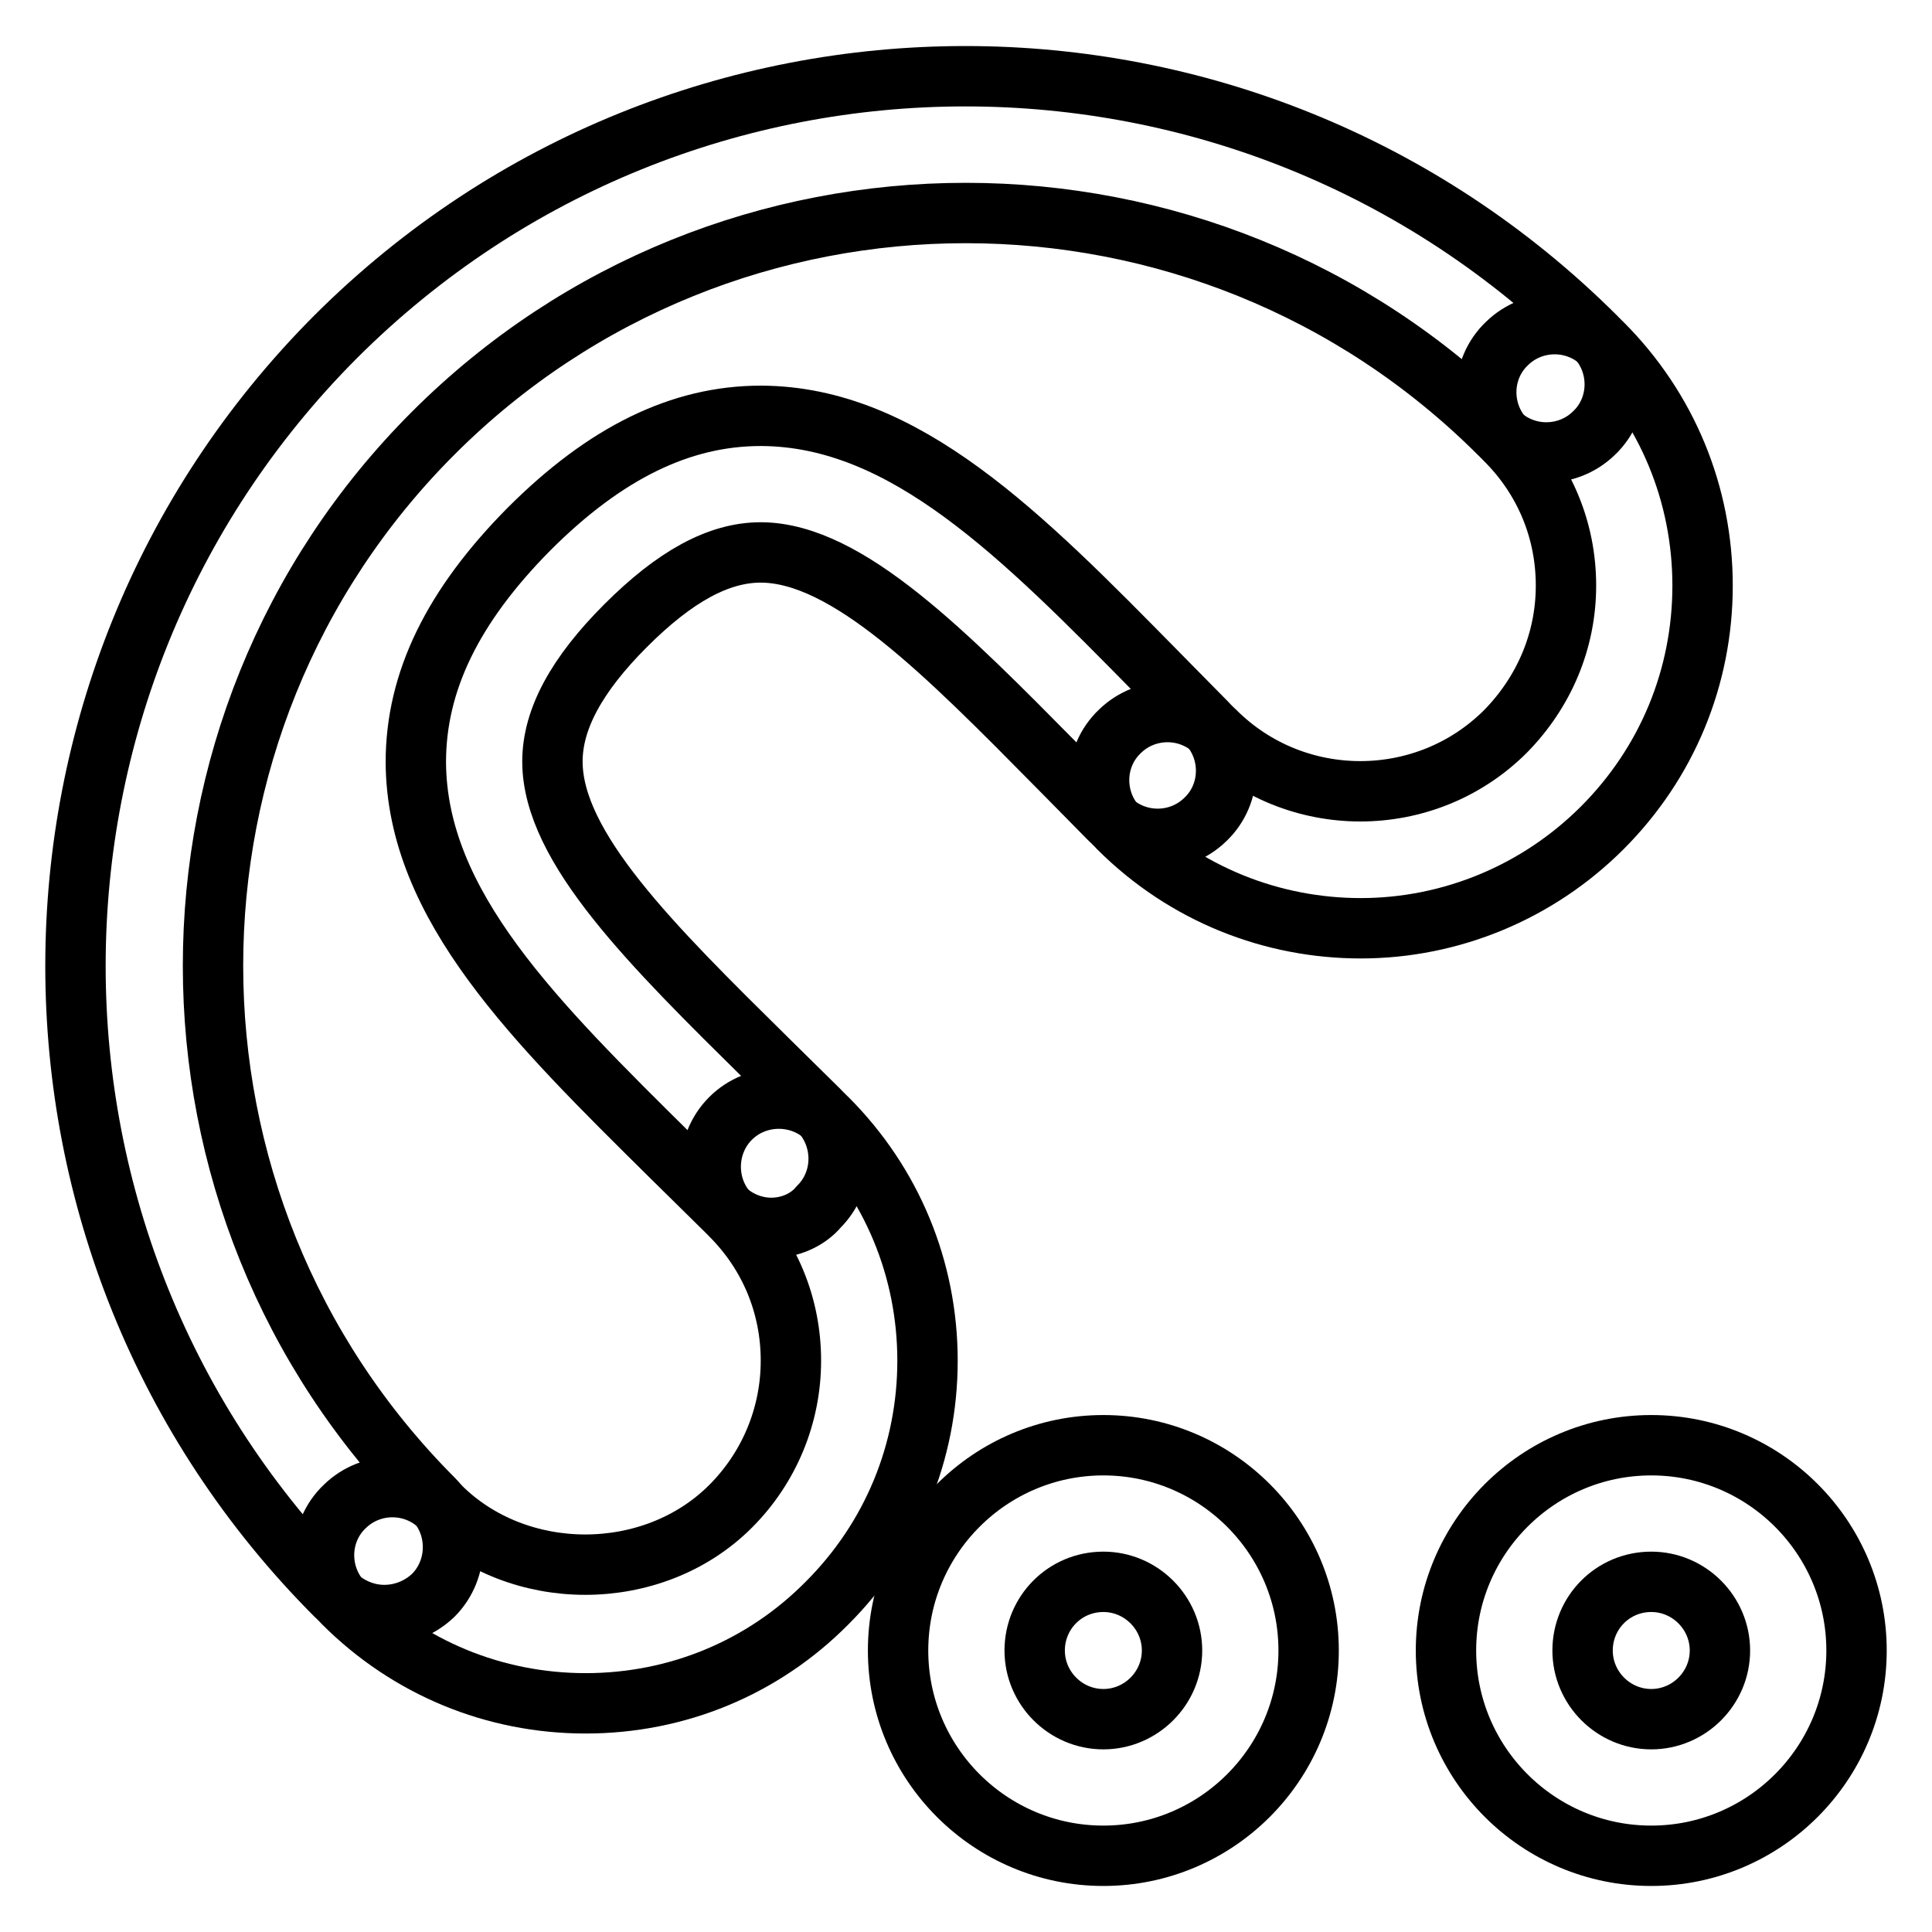
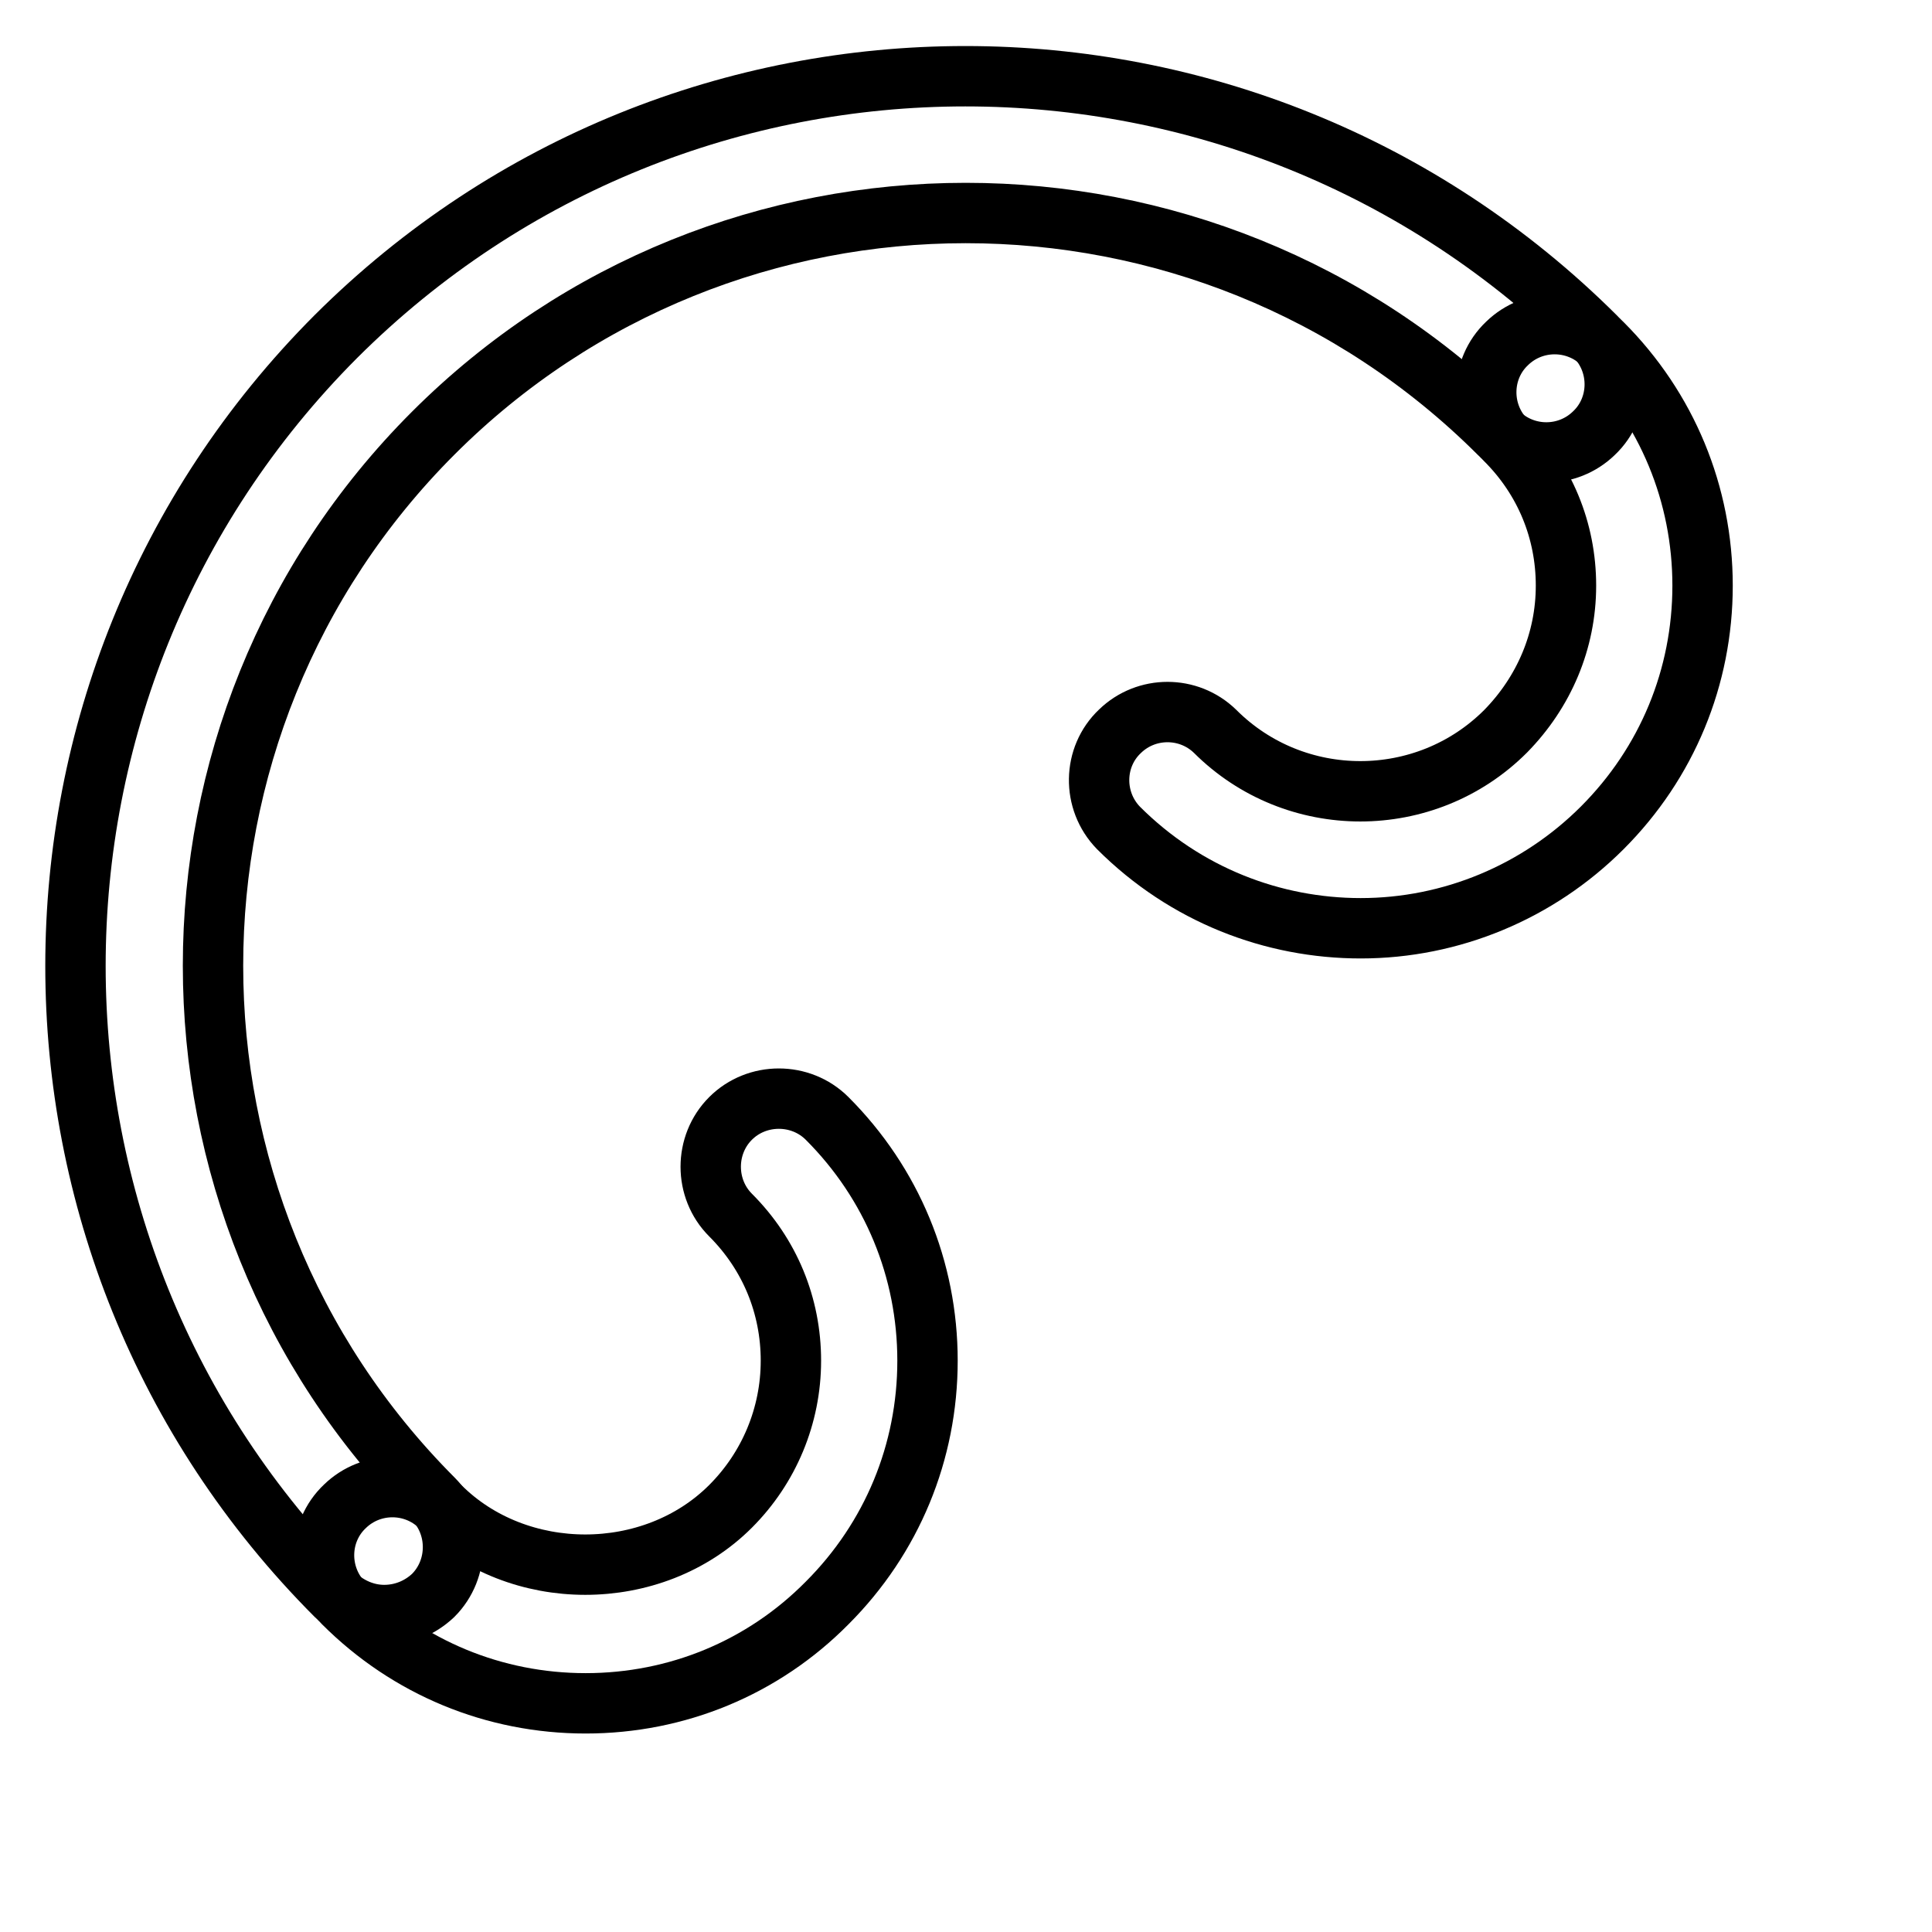
<svg xmlns="http://www.w3.org/2000/svg" version="1.1" x="0px" y="0px" viewBox="0 0 256 256" enable-background="new 0 0 256 256" xml:space="preserve">
  <g>
    <path stroke-width="8" fill-opacity="0" stroke="#000000" d="M180.3,123c-11.6,0-23.2-4.4-32.1-13.3c-3.5-3.6-3.4-9.4,0.2-12.8c3.5-3.4,9.1-3.4,12.6,0 c10.6,10.6,27.9,10.6,38.5,0c5.1-5.2,8-12,8-19.3c0-7.3-2.8-14.1-8-19.3c-3.5-3.6-3.4-9.4,0.2-12.8c3.5-3.4,9.1-3.4,12.6,0 c8.6,8.6,13.3,20,13.3,32.1c0,12.1-4.7,23.5-13.3,32.1C203.8,118.2,192.3,123,180.3,123L180.3,123z M77.6,225.7 c-12.1,0-23.5-4.7-32.1-13.3c-3.5-3.6-3.4-9.4,0.2-12.8c3.5-3.4,9.1-3.4,12.6,0c10.3,10.3,28.2,10.3,38.5,0c5.1-5.1,8-12,8-19.3 c0-7.3-2.8-14.1-8-19.3c-3.5-3.5-3.5-9.3,0-12.8c3.5-3.5,9.3-3.5,12.8,0c8.6,8.6,13.3,20,13.3,32.1c0,12.1-4.7,23.5-13.3,32.1 C101.1,221,89.7,225.7,77.6,225.7L77.6,225.7z" />
    <path stroke-width="8" fill-opacity="0" stroke="#000000" d="M50.9,214c-2.4,0-4.7-1-6.4-2.6c-46-46.1-46-120.7,0-166.8c46.1-46,120.7-46,166.9,0 c3.5,3.6,3.4,9.4-0.2,12.8c-3.5,3.4-9.1,3.4-12.6,0c-39-38.9-102.3-38.9-141.2,0c-38.9,38.9-38.9,102.2,0,141.2 c3.5,3.5,3.5,9.3,0,12.8C55.6,213.1,53.3,214,50.9,214z" />
-     <path stroke-width="8" fill-opacity="0" stroke="#000000" d="M102.2,162.7c-2.4,0-4.7-1-6.4-2.7l-6.8-6.7c-18.1-17.9-33.8-33.3-33.9-52.3c0-10.7,4.9-20.7,15-30.9 c10.1-10.1,20.1-15,30.7-15h0.1c19,0.1,34.4,15.7,52.3,33.9l6.7,6.8c3.5,3.6,3.4,9.4-0.2,12.8c-3.5,3.4-9.1,3.4-12.6,0l-6.8-6.9 c-15-15.2-28-28.4-39.4-28.5h-0.1c-5.6,0-11.4,3.2-17.9,9.7c-6.5,6.5-9.7,12.4-9.7,18c0,11.4,13.2,24.4,28.4,39.4l6.9,6.8 c3.5,3.6,3.5,9.3,0,12.8C107,161.7,104.6,162.7,102.2,162.7L102.2,162.7z M218.8,209.6c5,0,9.1,4.1,9.1,9.1c0,5-4.1,9.1-9.1,9.1 c0,0,0,0,0,0c-5,0-9.1-4.1-9.1-9.1C209.7,213.7,213.7,209.6,218.8,209.6 M218.8,191.5c-15,0-27.2,12.2-27.2,27.2 s12.2,27.2,27.2,27.2c15,0,27.2-12.2,27.2-27.2C246,203.7,233.8,191.5,218.8,191.5z M146.2,209.6c5,0,9.1,4.1,9.1,9.1 c0,5-4.1,9.1-9.1,9.1c0,0,0,0,0,0c-5,0-9.1-4.1-9.1-9.1C137.1,213.7,141.1,209.6,146.2,209.6 M146.2,191.5 c-15,0-27.2,12.2-27.2,27.2s12.2,27.2,27.2,27.2c15,0,27.2-12.2,27.2-27.2C173.4,203.7,161.2,191.5,146.2,191.5z" />
  </g>
</svg>